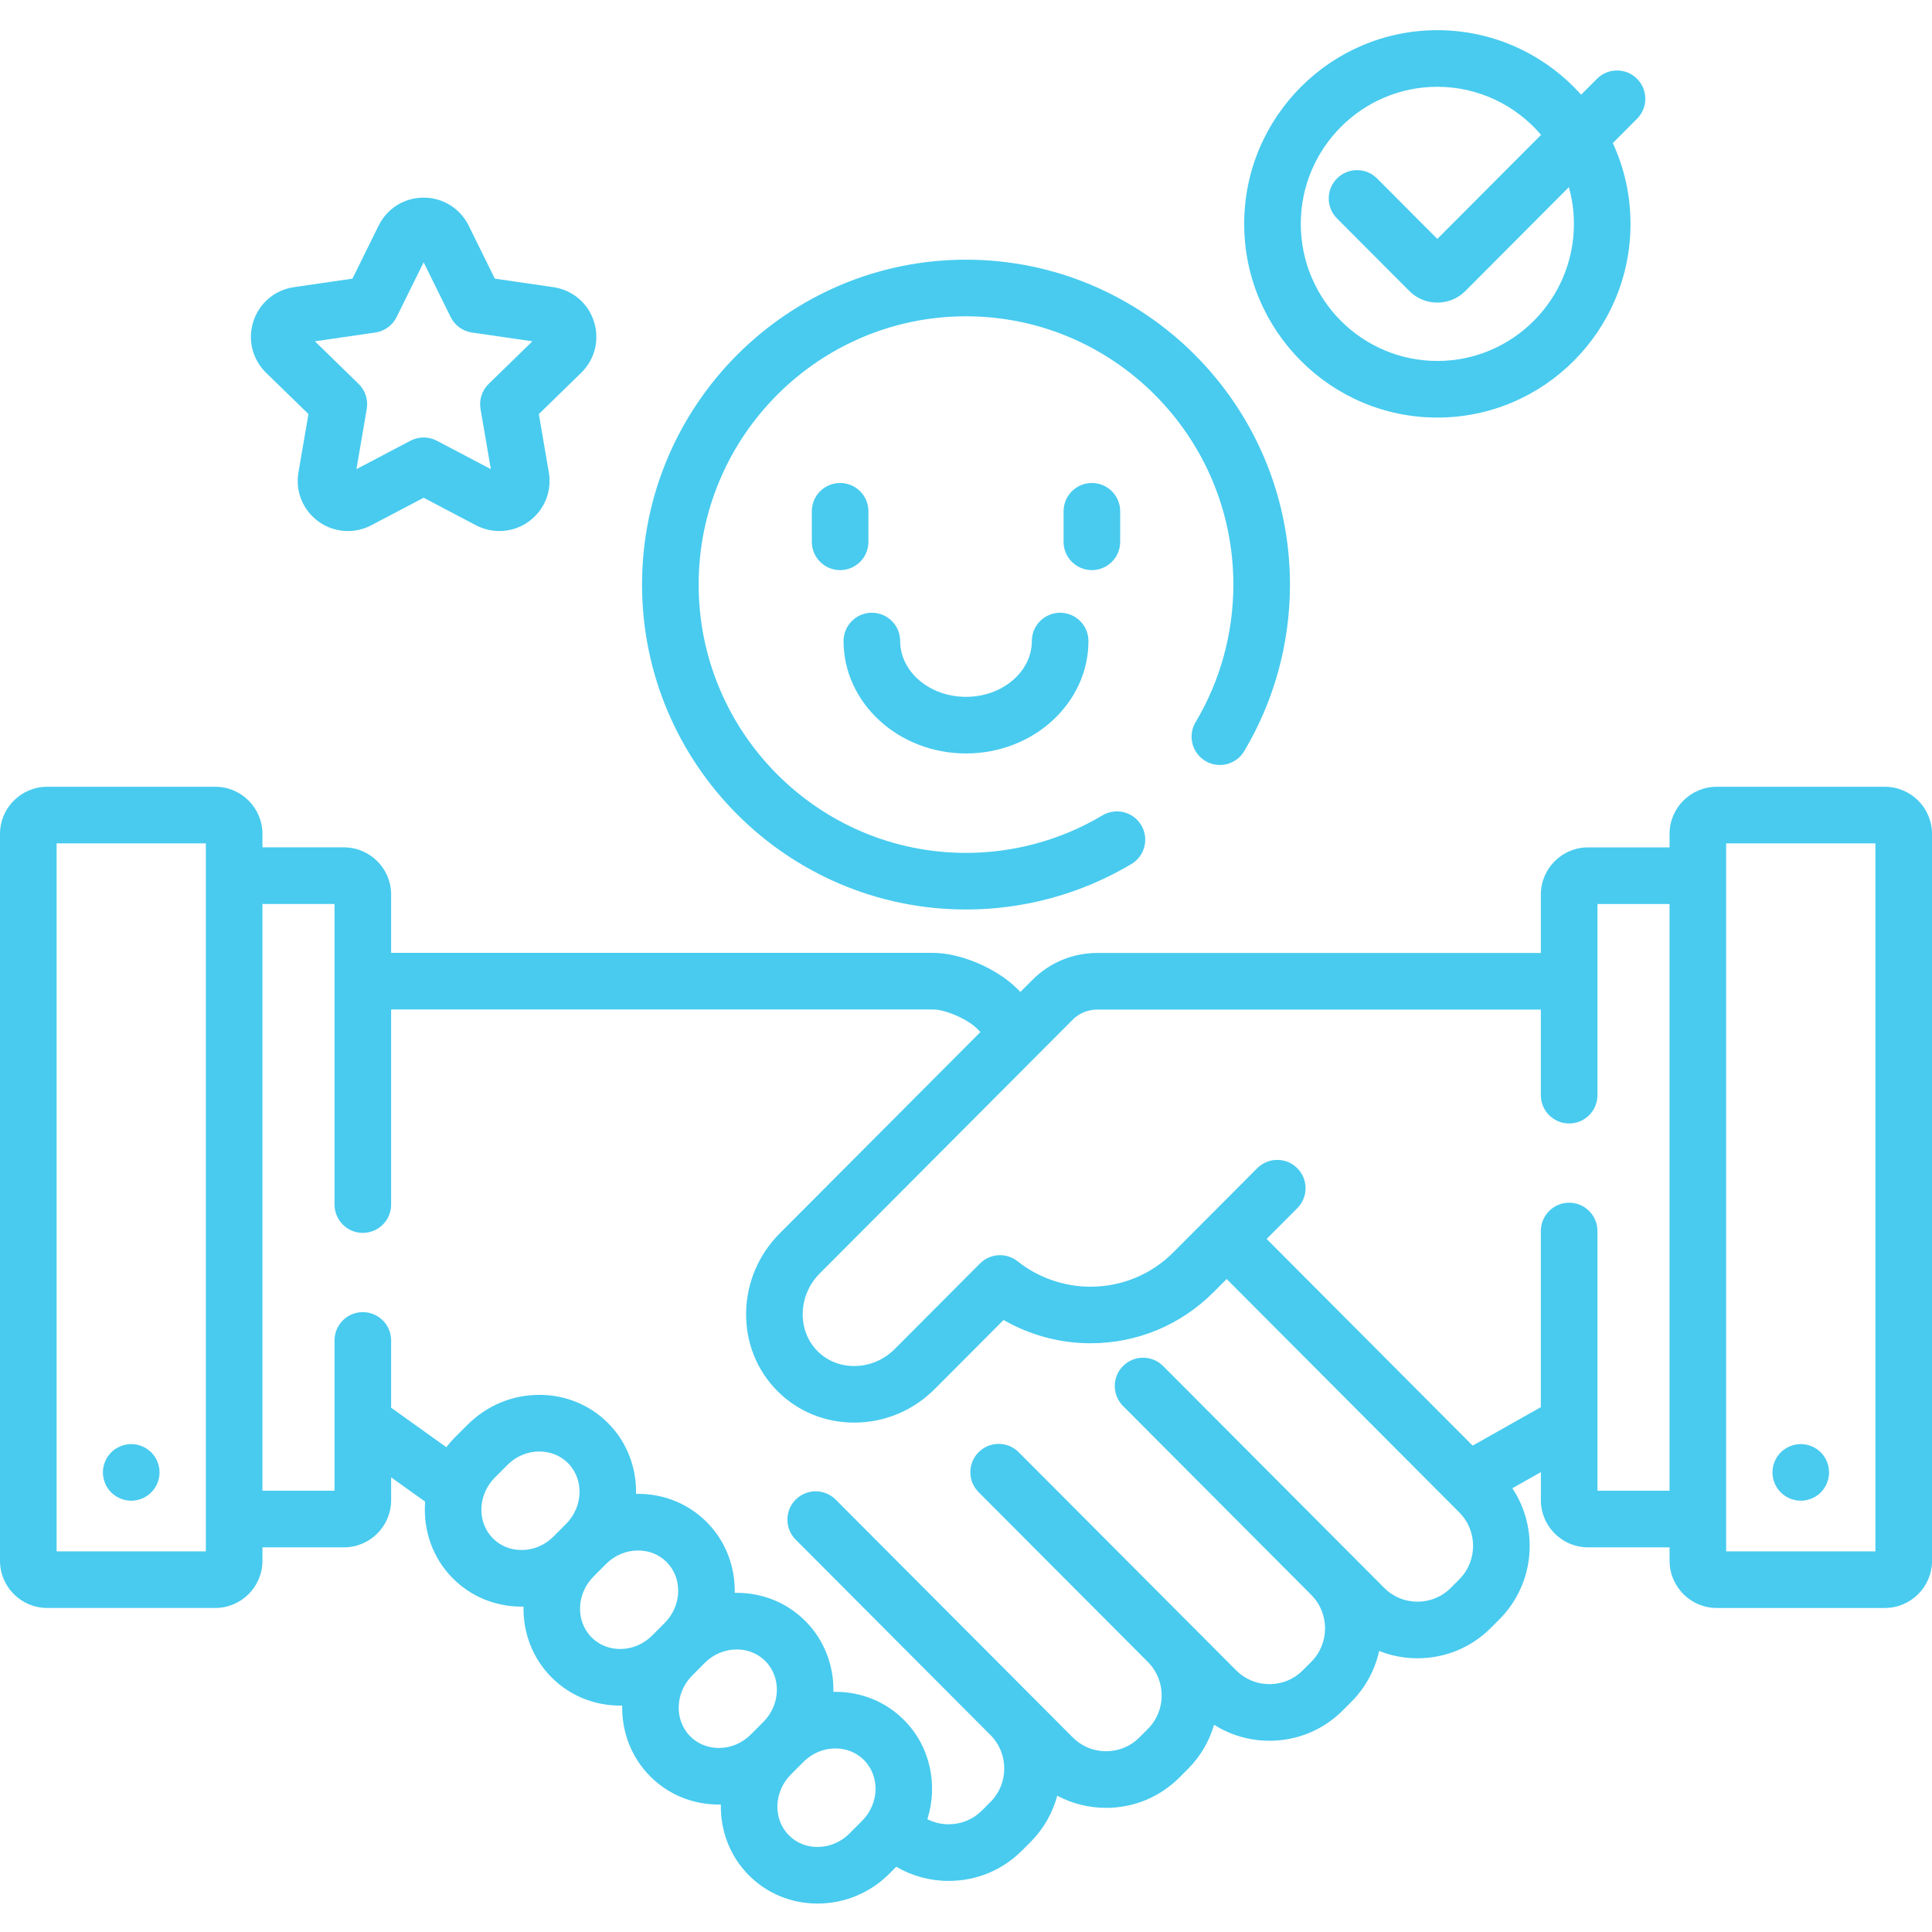
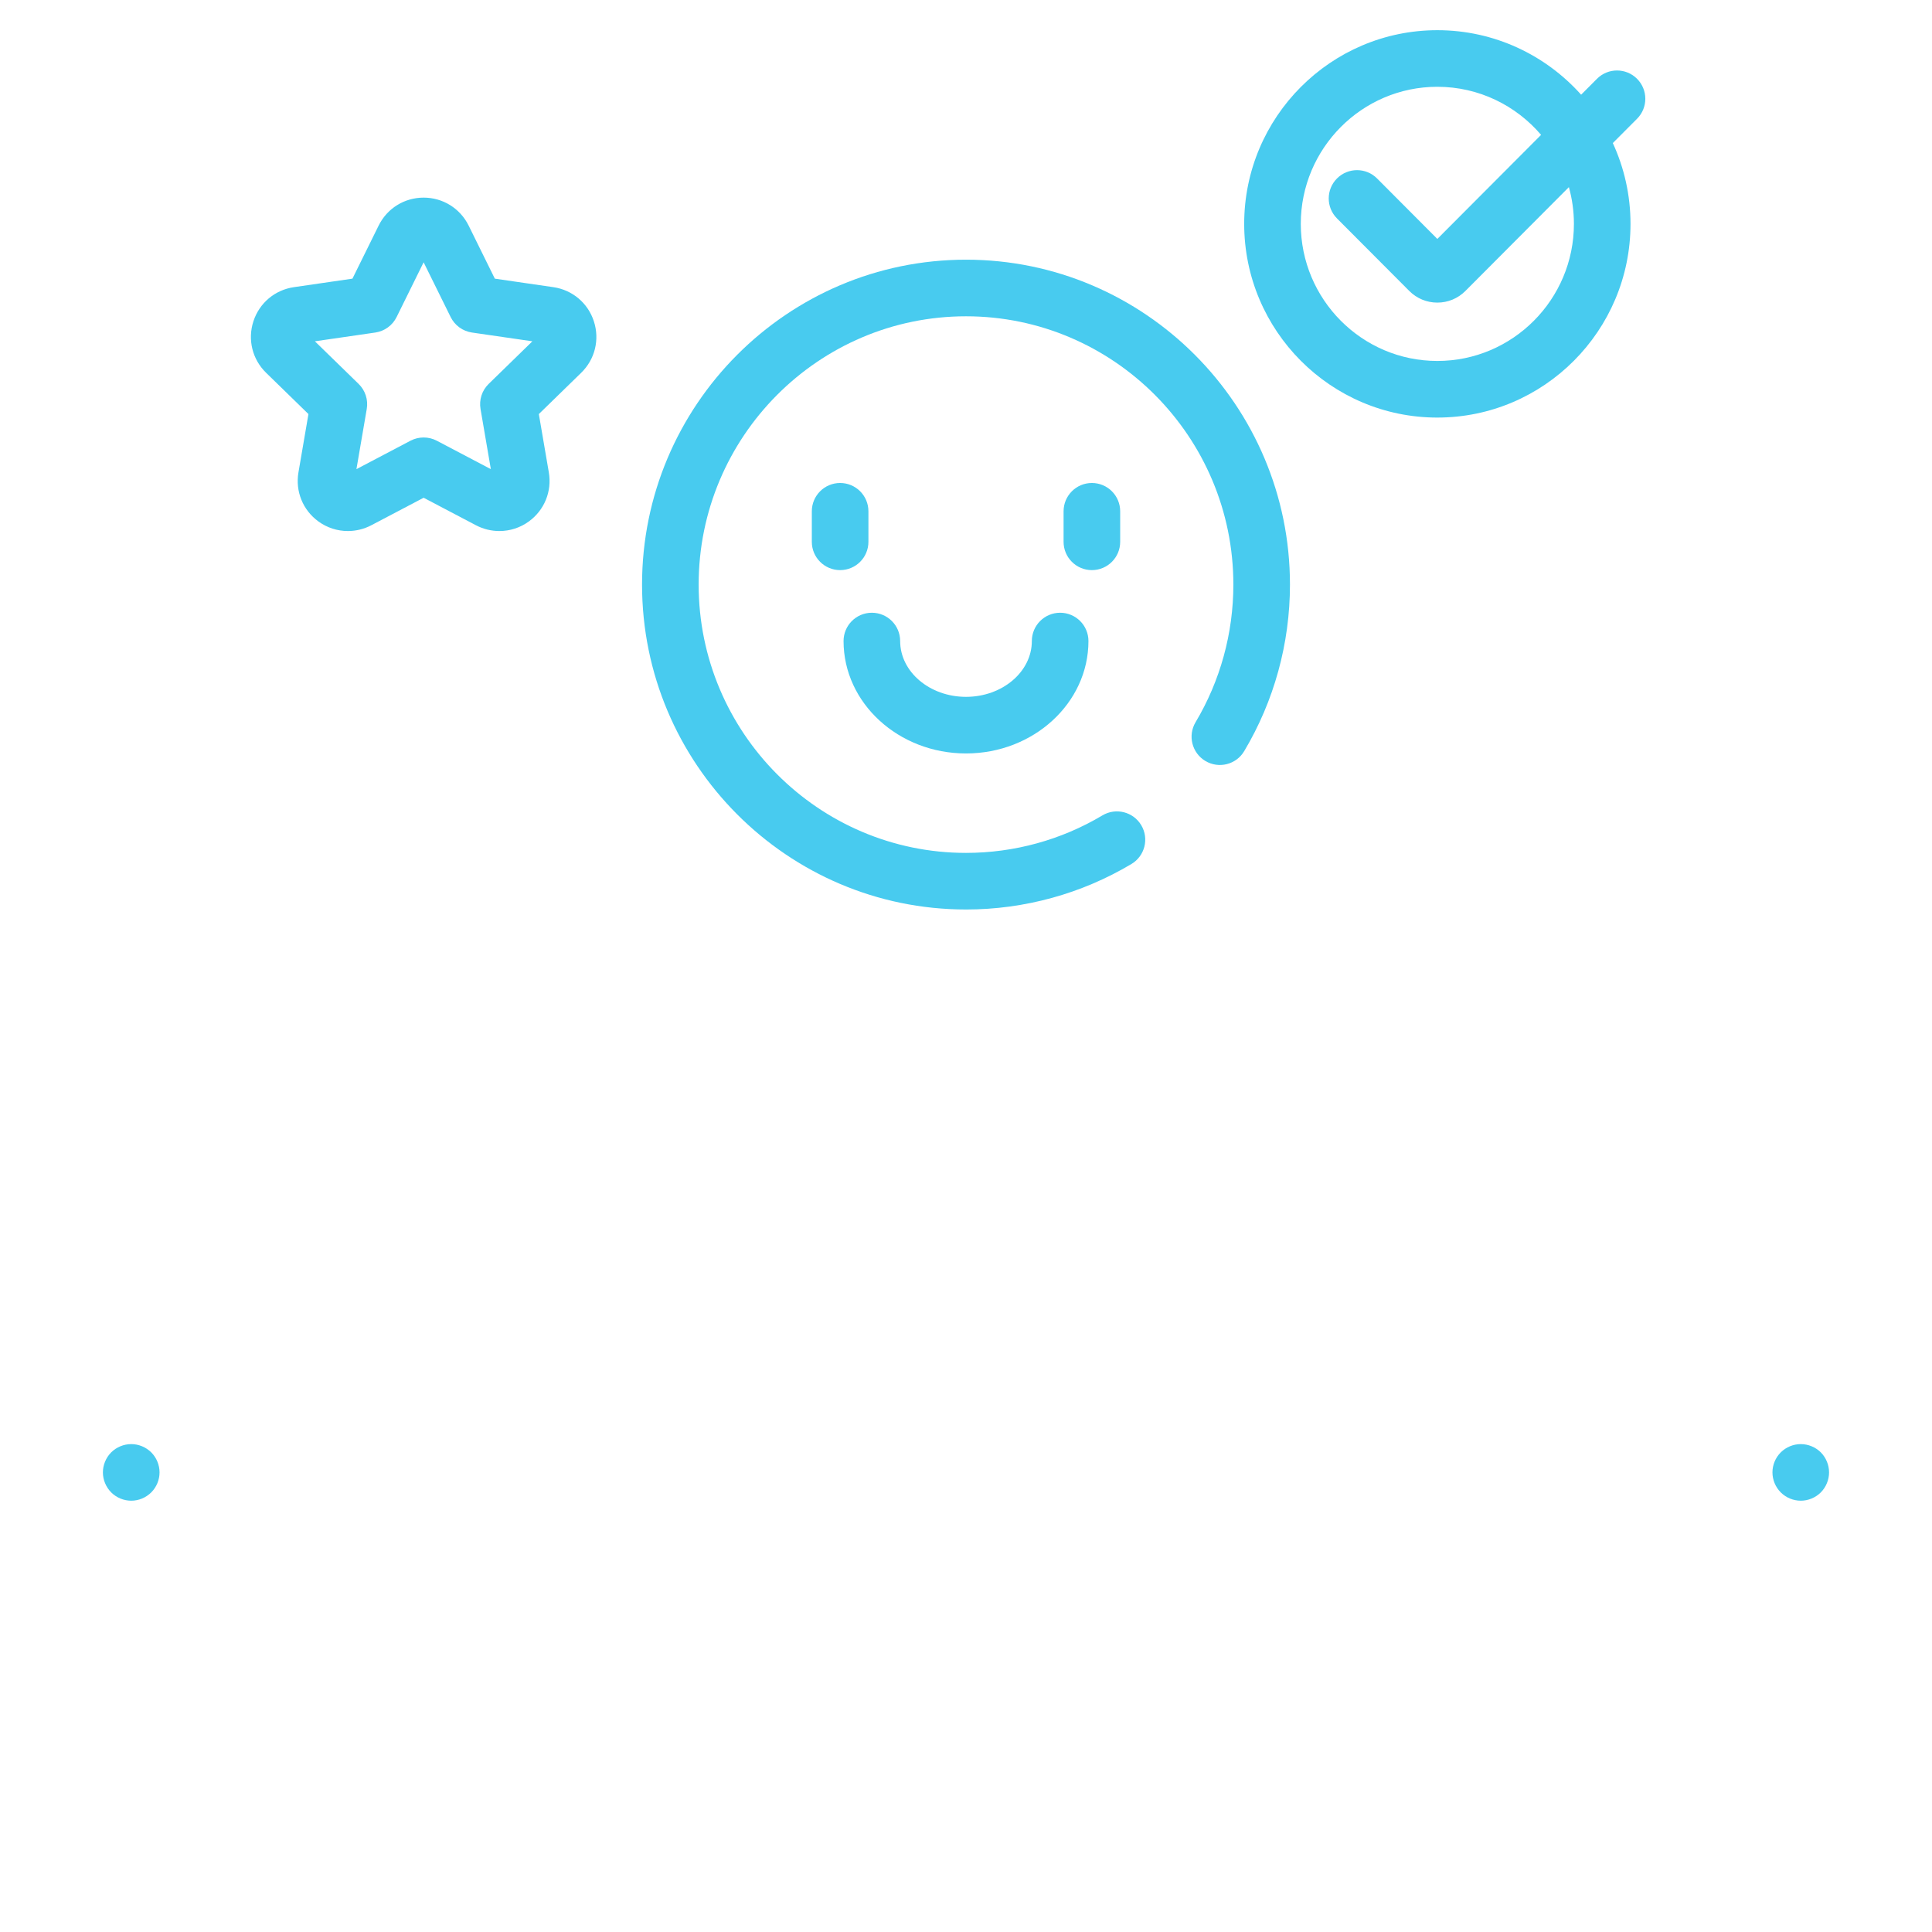
<svg xmlns="http://www.w3.org/2000/svg" id="SvgjsSvg1001" width="288" height="288" version="1.1">
  <defs id="SvgjsDefs1002" />
  <g id="SvgjsG1008">
    <svg viewBox="0 0 288 288" width="288" height="288">
      <svg viewBox="0 -8 512 512" width="288" height="288">
        <path fill="#48cbef" d="m34.781 389.703c1.969 0 3.898-.801 5.297-2.199 1.402-1.402 2.203-3.332 2.203-5.301 0-1.98-.801-3.91-2.203-5.312-1.398-1.387-3.328-2.188-5.297-2.188-1.98 0-3.91.801-5.312 2.188-1.391 1.402-2.199 3.332-2.199 5.312 0 1.969.809 3.898 2.199 5.301 1.402 1.398 3.332 2.199 5.312 2.199zm0 0" class="color000 svgShape color0060ff" />
-         <path fill="#48cbef" d="m499.5 200.504h-44.551c-6.891 0-12.5 5.605-12.5 12.5v3.562h-21.605c-6.895 0-12.5 5.605-12.5 12.5v15.48h-117.551c-6.496 0-12.602 2.539-17.195 7.145l-3.176 3.184-.797-.797c-5.422-5.438-15.031-9.547-22.371-9.559h-143.602v-15.457c0-6.891-5.605-12.5-12.5-12.5h-21.602v-3.562c0-6.891-5.609-12.5-12.5-12.5h-44.551c-6.895 0-12.5 5.609-12.5 12.5v192.625c0 6.891 5.605 12.5 12.5 12.5h44.551c6.891 0 12.5-5.605 12.5-12.5v-3.562h21.605c6.891 0 12.5-5.609 12.5-12.5v-6.055l9.016 6.449c-.586 7.348 1.848 14.816 7.352 20.34 4.805 4.816 11.258 7.473 18.176 7.473.18 0 .359-.012.539-.016-.145 6.832 2.32 13.645 7.438 18.773 4.801 4.82 11.254 7.473 18.172 7.473.18 0 .359-.012.543-.012-.148 6.828 2.32 13.645 7.43 18.773 4.805 4.816 11.258 7.469 18.176 7.469.18 0 .359-.008.539-.012-.145 6.832 2.324 13.645 7.438 18.773 4.801 4.816 11.254 7.473 18.172 7.473 7.191 0 13.977-2.836 19.102-7.977l1.77-1.777c4.164 2.445 8.922 3.754 13.891 3.754 7.359 0 14.258-2.859 19.43-8.047l2.273-2.277c3.508-3.523 5.859-7.77 7.066-12.262 3.93 2.105 8.352 3.223 12.949 3.223 7.355 0 14.258-2.859 19.43-8.047l2.273-2.281c3.363-3.371 5.664-7.41 6.914-11.695 4.344 2.758 9.391 4.238 14.68 4.238 7.355 0 14.258-2.855 19.43-8.047l2.27-2.277c3.824-3.836 6.273-8.527 7.363-13.469 3.191 1.27 6.625 1.938 10.168 1.938 7.359 0 14.258-2.859 19.434-8.047l2.27-2.277c9.398-9.426 10.539-24.047 3.422-34.734l7.566-4.27v7.43c0 6.895 5.605 12.5 12.5 12.5h21.605v3.566c0 6.891 5.609 12.5 12.5 12.5h44.551c6.895 0 12.5-5.609 12.5-12.5v-192.625c0-6.895-5.605-12.5-12.5-12.5zm-444.949 202.621h-39.551v-187.621h39.551zm83.648-.355c-2.902 0-5.582-1.09-7.551-3.062-4.301-4.312-4.074-11.555.504-16.148l3.32-3.332c2.293-2.297 5.305-3.566 8.48-3.566 2.902 0 5.582 1.09 7.551 3.062 4.301 4.312 4.074 11.555-.504 16.145l-3.324 3.336c-2.289 2.301-5.301 3.566-8.477 3.566zm26.148 26.23c-2.902 0-5.582-1.086-7.551-3.062-4.301-4.309-4.074-11.555.504-16.145l3.324-3.336c2.289-2.297 5.305-3.562 8.48-3.562 2.902 0 5.582 1.086 7.547 3.055 4.297 4.316 4.074 11.559-.504 16.152l-3.324 3.332c-2.289 2.301-5.301 3.566-8.477 3.566zm26.148 26.23c-2.902 0-5.586-1.086-7.551-3.059-4.297-4.312-4.074-11.555.5-16.145 0-.004.004-.004.004-.004l3.324-3.336s0 0 .004-.004c2.289-2.297 5.301-3.562 8.473-3.562 2.902 0 5.586 1.09 7.551 3.062 4.301 4.312 4.074 11.555-.504 16.148l-3.324 3.332c-2.289 2.301-5.301 3.566-8.477 3.566zm34.625 22.668c-2.289 2.297-5.301 3.566-8.477 3.566-2.902 0-5.582-1.086-7.551-3.062-4.297-4.312-4.07-11.555.504-16.145l3.324-3.336c2.293-2.301 5.305-3.566 8.48-3.566 2.902 0 5.582 1.086 7.551 3.062 4.297 4.312 4.07 11.555-.504 16.145zm161.613-67.355-2.273 2.281c-2.336 2.344-5.465 3.637-8.809 3.637-3.34 0-6.469-1.293-8.805-3.637l-58.609-58.812c-2.926-2.934-7.676-2.941-10.609-.016-2.934 2.922-2.941 7.672-.016 10.605l49.887 50.059c4.875 4.895 4.875 12.852 0 17.742l-2.273 2.277c-2.336 2.348-5.465 3.637-8.805 3.637-3.344 0-6.473-1.289-8.809-3.637l-57.648-57.828c-2.922-2.934-7.672-2.941-10.605-.016-2.934 2.922-2.941 7.672-.016 10.605l44.609 44.754.25.25c4.875 4.891 4.875 12.848 0 17.738l-2.27 2.277c-2.34 2.348-5.469 3.637-8.809 3.637-3.344 0-6.473-1.289-8.809-3.637l-62.836-63.035c-2.926-2.934-7.672-2.941-10.609-.02-2.934 2.926-2.938 7.672-.016 10.605l51.629 51.797c4.875 4.891 4.875 12.848 0 17.738l-2.27 2.277c-2.34 2.348-5.469 3.637-8.809 3.637-2 0-3.918-.469-5.641-1.344 2.859-9.066.816-19.262-6.191-26.293-4.801-4.816-11.258-7.469-18.172-7.469-.184 0-.363.008-.543.012.148-6.832-2.32-13.645-7.434-18.773-4.805-4.82-11.258-7.473-18.176-7.473-.18 0-.359.012-.539.012.145-6.828-2.32-13.645-7.434-18.773-4.801-4.816-11.258-7.469-18.172-7.469-.184 0-.363.008-.543.012.148-6.832-2.32-13.645-7.434-18.773-4.805-4.816-11.258-7.473-18.176-7.473-7.191 0-13.973 2.832-19.102 7.98l-3.324 3.332c-.812.812-1.555 1.672-2.242 2.559l-14.629-10.465v-17.832c0-4.141-3.359-7.5-7.5-7.5-4.145 0-7.5 3.359-7.5 7.5v39.832h-19.105v-155.496h19.105v79.664c0 4.145 3.355 7.5 7.5 7.5 4.141 0 7.5-3.355 7.5-7.5v-51.707h143.59c3.348.004 9.172 2.551 11.758 5.145l.828.832-53.207 53.375c-5.582 5.602-8.738 13.016-8.891 20.879-.148 7.957 2.805 15.383 8.312 20.91 5.367 5.379 12.582 8.344 20.312 8.344 8.059 0 15.66-3.176 21.402-8.941l18.199-18.254c6.965 4.008 14.938 6.168 23.031 6.168 12.328 0 23.918-4.812 32.629-13.555l3.461-3.473 61.652 61.852c4.875 4.891 4.875 12.848 0 17.738zm36.609-23.48v-68.832c0-4.141-3.359-7.5-7.5-7.5s-7.5 3.359-7.5 7.5v46.68l-18.074 10.195-54.598-54.773 8.133-8.156c2.922-2.934 2.914-7.684-.02-10.605-2.934-2.926-7.684-2.918-10.605.016l-22.184 22.254c-5.875 5.895-13.691 9.145-22.004 9.145-6.992 0-13.848-2.387-19.305-6.723-2.988-2.375-7.281-2.125-9.977.574l-22.57 22.645c-2.91 2.918-6.738 4.527-10.781 4.527-3.719 0-7.16-1.398-9.691-3.934-2.609-2.621-4.008-6.188-3.938-10.039.078-3.969 1.684-7.727 4.52-10.574l66.973-67.18c1.754-1.762 4.09-2.734 6.57-2.734h117.551v22.684c0 4.145 3.355 7.5 7.5 7.5 4.141 0 7.5-3.355 7.5-7.5v-50.664h19.105v155.496zm73.656 16.062h-39.551v-187.621h39.551zm0 0" class="color000 svgShape color0060ff" />
        <path fill="#48cbef" d="M477.23 389.703c1.969 0 3.898-.801 5.301-2.199 1.391-1.402 2.188-3.332 2.188-5.301 0-1.98-.797-3.91-2.188-5.312-1.402-1.387-3.332-2.188-5.301-2.188-1.98 0-3.91.801-5.309 2.188-1.402 1.402-2.203 3.332-2.203 5.312 0 1.969.801 3.898 2.203 5.301 1.398 1.398 3.328 2.199 5.309 2.199zm0 0M256 233.027c15.465 0 30.625-4.172 43.844-12.059 3.555-2.125 4.719-6.727 2.598-10.285-2.125-3.555-6.727-4.719-10.285-2.598-10.895 6.504-23.398 9.941-36.156 9.941-39.066 0-70.852-31.895-70.852-71.102 0-39.203 31.785-71.102 70.852-71.102s70.852 31.898 70.852 71.102c0 12.875-3.465 25.484-10.012 36.465-2.125 3.555-.961 8.16 2.598 10.281s8.16.961 10.281-2.598c7.938-13.305 12.133-28.57 12.133-44.148 0-47.477-38.512-86.102-85.852-86.102s-85.852 38.625-85.852 86.102c0 47.477 38.512 86.102 85.852 86.102zm0 0" class="color000 svgShape color0060ff" />
        <path fill="#48cbef" d="M230.141 135.586v-8.09c0-4.141-3.355-7.5-7.5-7.5-4.141 0-7.5 3.359-7.5 7.5v8.09c0 4.145 3.359 7.5 7.5 7.5 4.145 0 7.5-3.355 7.5-7.5zm0 0M296.859 135.586v-8.09c0-4.141-3.355-7.5-7.5-7.5-4.141 0-7.5 3.359-7.5 7.5v8.09c0 4.145 3.359 7.5 7.5 7.5 4.145 0 7.5-3.355 7.5-7.5zm0 0M256 191.672c17.891 0 32.449-13.363 32.449-29.789 0-4.141-3.359-7.5-7.5-7.5s-7.5 3.359-7.5 7.5c0 8.152-7.828 14.789-17.449 14.789s-17.449-6.637-17.449-14.789c0-4.141-3.359-7.5-7.5-7.5-4.145 0-7.5 3.359-7.5 7.5 0 16.426 14.555 29.789 32.449 29.789zm0 0M380.91 102.66c28.23 0 51.191-23.023 51.191-51.328 0-7.645-1.684-14.895-4.688-21.418l6.422-6.441c2.926-2.934 2.918-7.684-.016-10.609-2.934-2.922-7.684-2.914-10.605.02l-4.199 4.211c-9.379-10.484-22.984-17.094-38.102-17.094-28.227 0-51.191 23.027-51.191 51.328 0 28.305 22.961 51.332 51.188 51.332zm0-87.66c10.992 0 20.848 4.953 27.492 12.742l-27.492 27.578-15.973-16.027c-2.922-2.934-7.672-2.938-10.605-.016-2.934 2.922-2.941 7.672-.02 10.605l19.168 19.23c1.984 1.988 4.621 3.082 7.43 3.082 2.812 0 5.449-1.094 7.43-3.082l27.43-27.52c.863 3.102 1.332 6.367 1.332 9.738 0 20.031-16.234 36.328-36.191 36.328-19.957 0-36.191-16.297-36.191-36.328.004-20.031 16.238-36.332 36.191-36.332zm0 0M81.742 101.73l-2.648 15.449c-.863 5.027 1.164 10.012 5.289 13.012 2.289 1.66 4.992 2.539 7.82 2.539 2.148 0 4.289-.527 6.191-1.527l13.875-7.293 13.871 7.293c1.902 1 4.043 1.527 6.191 1.527 2.824 0 5.531-.875 7.82-2.539 4.125-3 6.152-7.984 5.293-13.012l-2.648-15.445 11.223-10.941c3.652-3.559 4.941-8.785 3.363-13.641-1.574-4.848-5.691-8.316-10.738-9.051l-15.512-2.254-6.934-14.059c-2.258-4.57-6.832-7.414-11.93-7.414-5.102 0-9.672 2.844-11.93 7.418l-6.938 14.055-15.512 2.254c-5.047.734-9.16 4.203-10.738 9.055-1.574 4.852-.285 10.078 3.367 13.637zm17.719-21.605c2.441-.355 4.555-1.891 5.645-4.105l7.16-14.508 7.16 14.508c1.094 2.215 3.207 3.75 5.648 4.105l16.012 2.324-11.586 11.293c-1.77 1.723-2.574 4.207-2.156 6.641l2.734 15.945-14.32-7.531c-1.094-.574-2.293-.859-3.492-.859-1.195 0-2.395.285-3.488.859l-14.32 7.531 2.734-15.945c.418-2.434-.387-4.918-2.156-6.641l-11.586-11.293zm0 0" class="color000 svgShape color0060ff" />
      </svg>
    </svg>
  </g>
</svg>